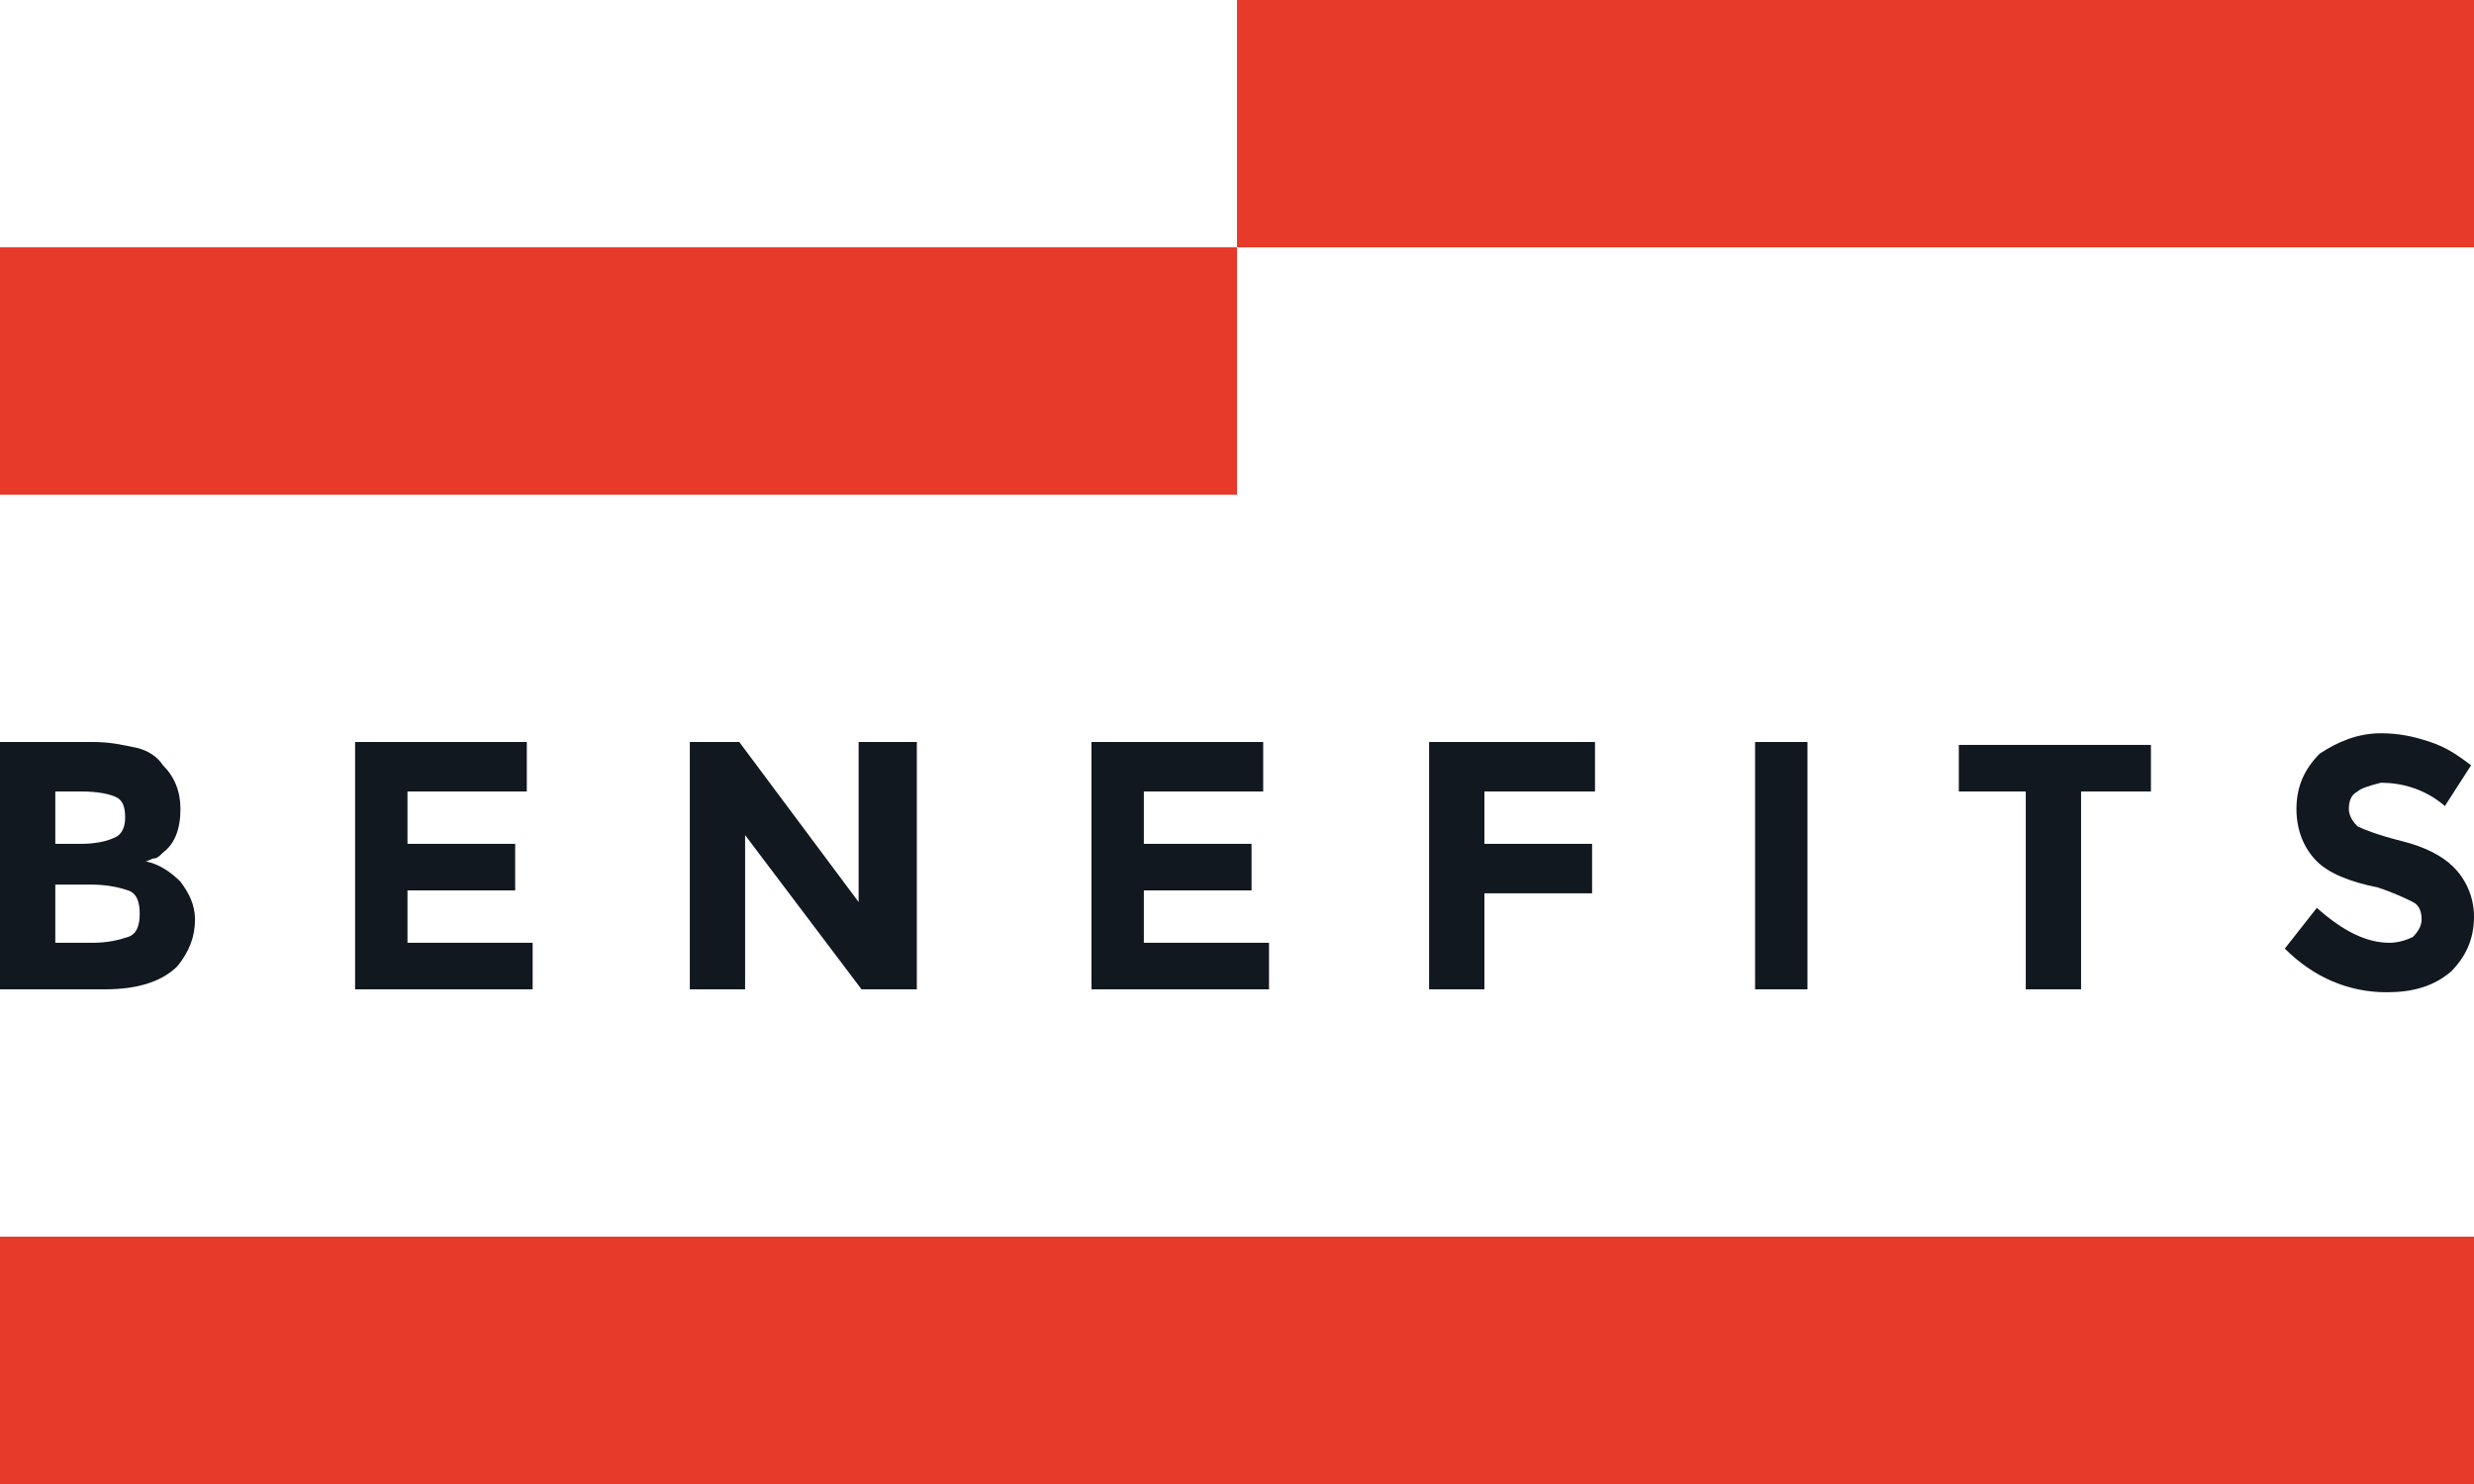
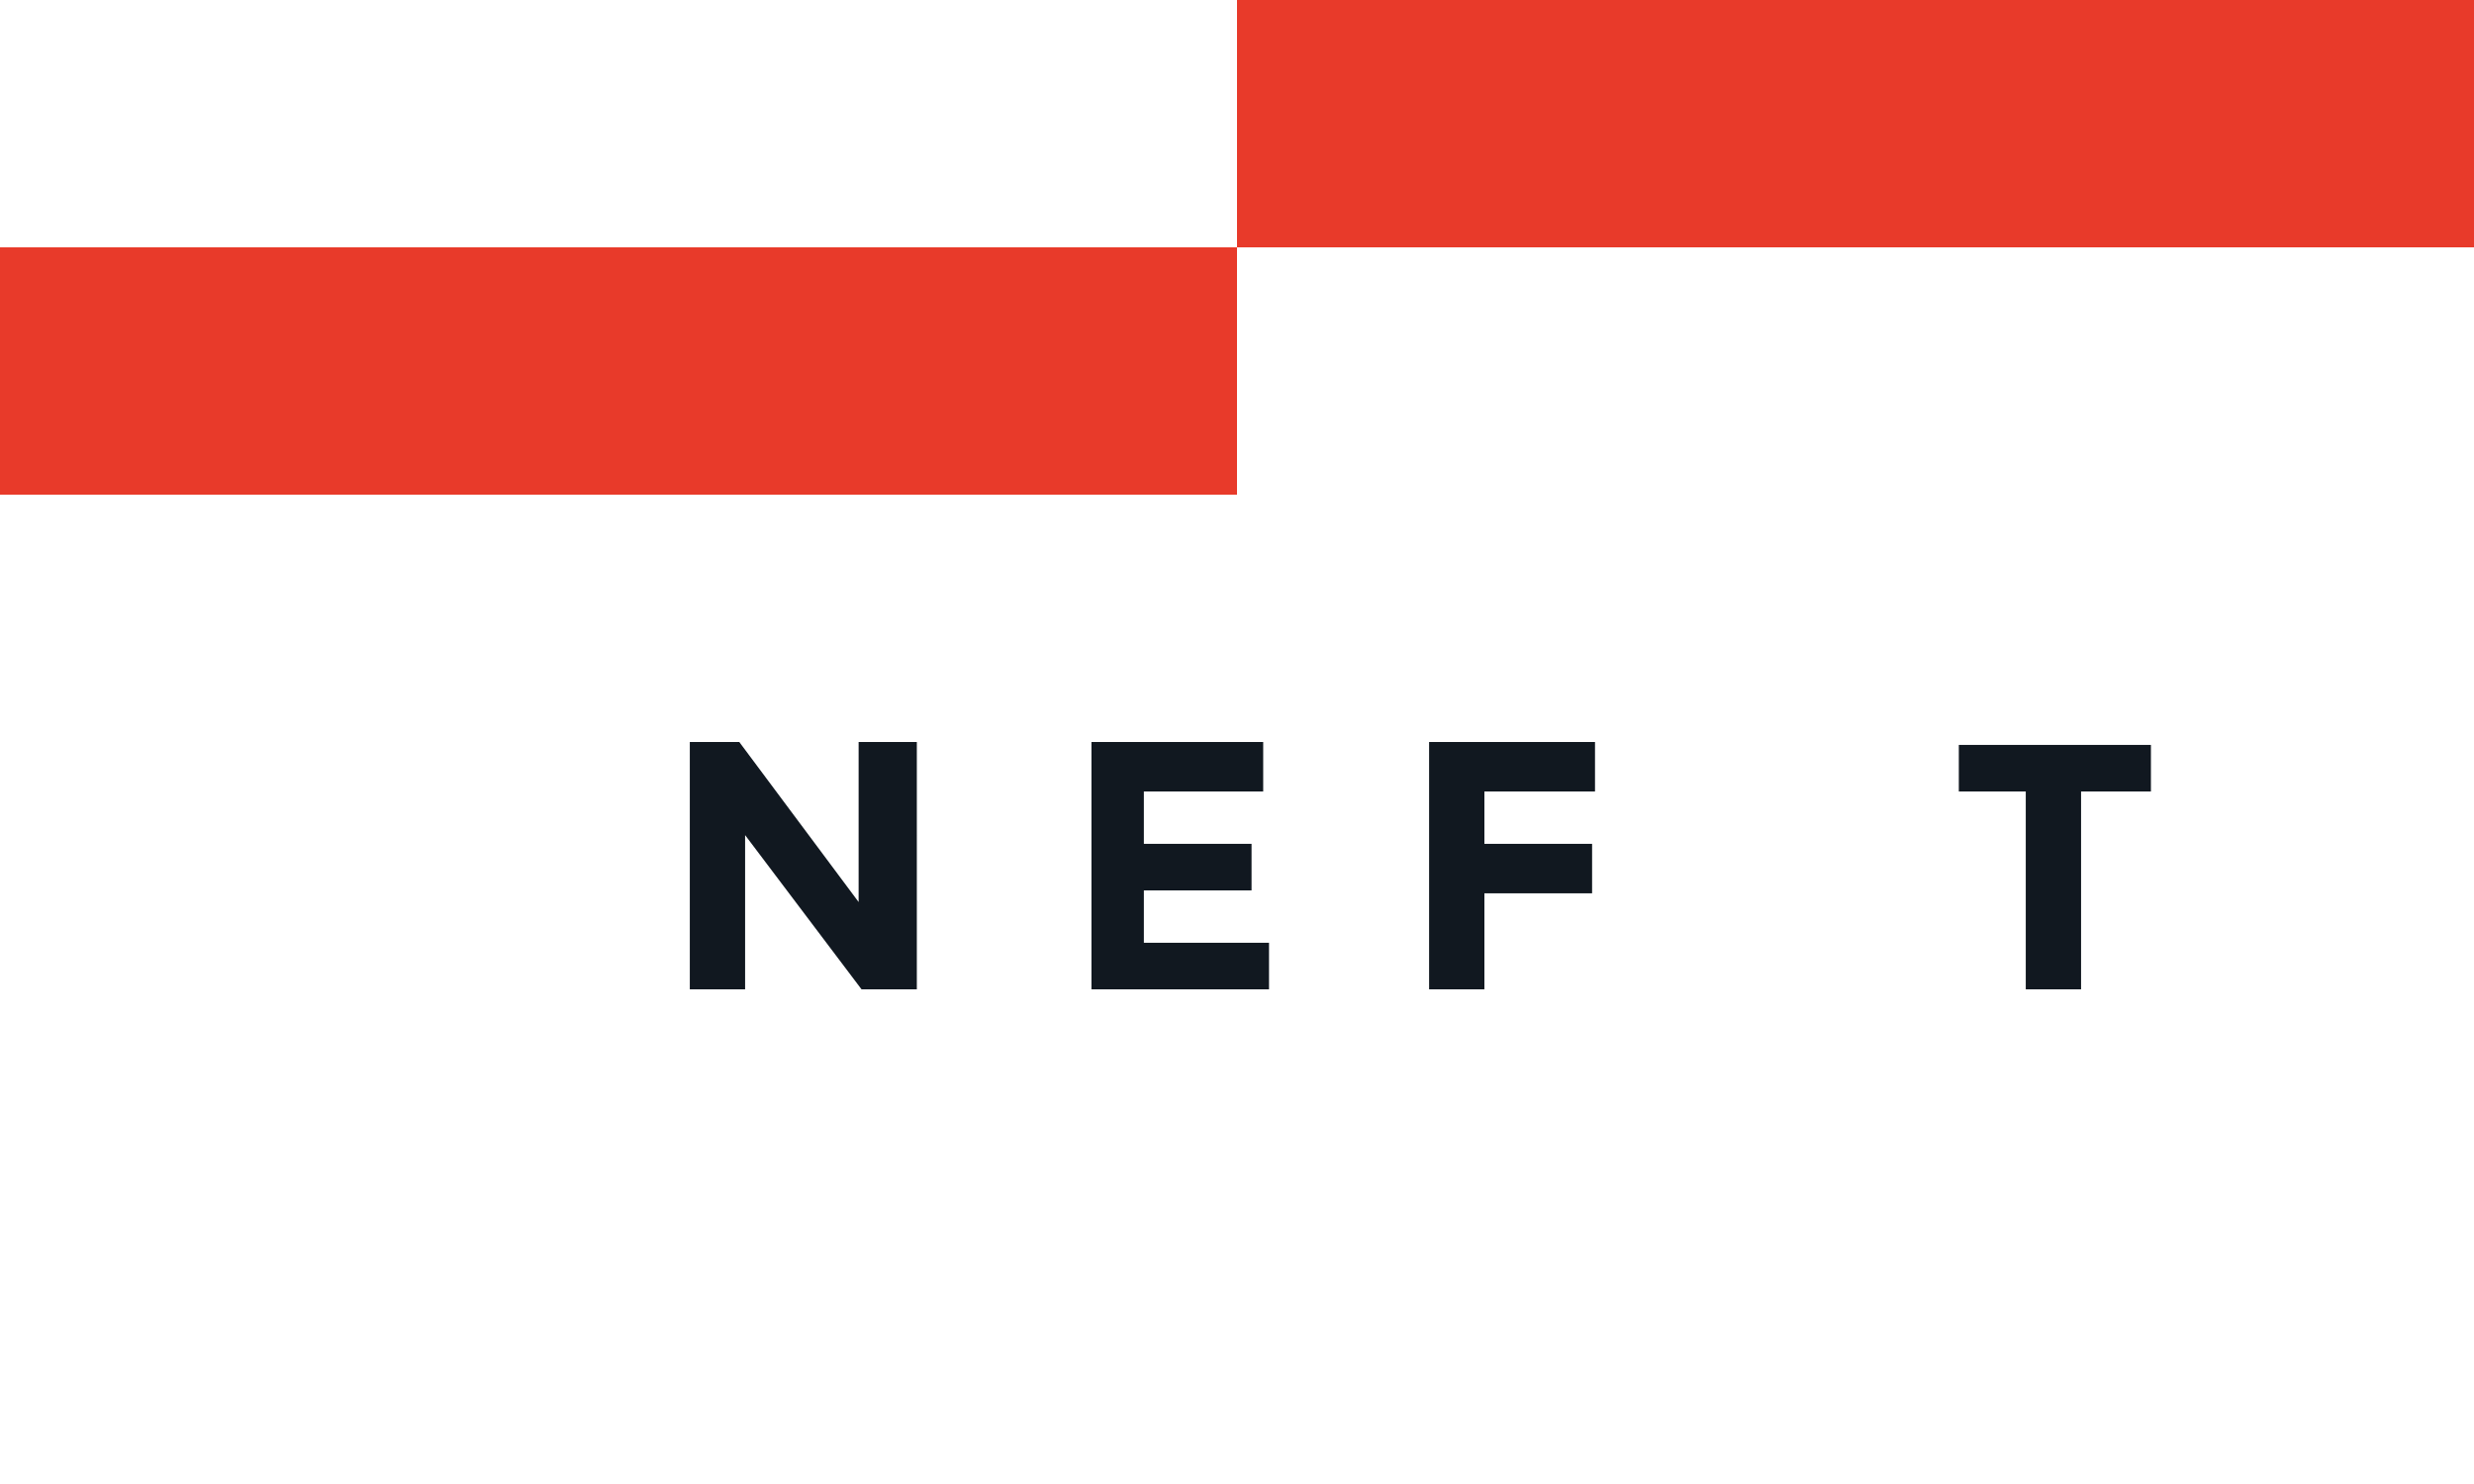
<svg xmlns="http://www.w3.org/2000/svg" version="1.1" id="Layer_1" x="0px" y="0px" viewBox="0 0 85 51" style="enable-background:new 0 0 85 51;" xml:space="preserve">
  <style type="text/css">
	.st0{fill:#E83A2A;}
	.st1{fill:#111820;}
</style>
  <g>
    <g>
      <path class="st0" d="M42.5,0v8.5H85V0H42.5z" />
    </g>
    <g>
      <path class="st0" d="M0,8.5V17h42.5V8.5H0z" />
    </g>
    <g>
-       <path class="st0" d="M0,42.5V51h85v-8.5H0z" />
-     </g>
+       </g>
    <g>
-       <path class="st1" d="M3.6,34H0v-8.5h3.2c0.6,0,1,0.1,1.5,0.2c0.4,0.1,0.7,0.3,0.9,0.6c0.4,0.4,0.6,0.9,0.6,1.5    c0,0.7-0.2,1.2-0.6,1.5c-0.1,0.1-0.2,0.2-0.3,0.2c-0.1,0-0.2,0.1-0.3,0.1c0.5,0.1,0.9,0.4,1.2,0.7c0.3,0.4,0.5,0.8,0.5,1.3    c0,0.6-0.2,1.1-0.6,1.6C5.6,33.7,4.8,34,3.6,34z M1.9,29h0.9c0.5,0,0.9-0.1,1.1-0.2c0.3-0.1,0.4-0.4,0.4-0.7    c0-0.4-0.1-0.6-0.3-0.7c-0.2-0.1-0.6-0.2-1.2-0.2H1.9V29z M1.9,32.4h1.3c0.5,0,0.9-0.1,1.2-0.2c0.3-0.1,0.4-0.4,0.4-0.8    c0-0.4-0.1-0.7-0.4-0.8c-0.3-0.1-0.7-0.2-1.3-0.2H1.9V32.4z" />
-       <path class="st1" d="M18.1,25.5v1.7h-4.1V29h3.7v1.6h-3.7v1.8h4.3V34h-6.1v-8.5H18.1z" />
      <path class="st1" d="M29.6,25.5h1.9V34h-1.9l-4-5.3V34h-1.9v-8.5h1.7l4.1,5.5V25.5z" />
      <path class="st1" d="M43.4,25.5v1.7h-4.1V29H43v1.6h-3.7v1.8h4.3V34h-6.1v-8.5H43.4z" />
      <path class="st1" d="M54.8,25.5v1.7H51V29h3.7v1.7H51V34h-1.9v-8.5H54.8z" />
-       <path class="st1" d="M60.3,25.5h1.8V34h-1.8V25.5z" />
      <path class="st1" d="M71.5,27.2V34h-1.9v-6.8h-2.3v-1.6h6.6v1.6H71.5z" />
-       <path class="st1" d="M81,27.2c-0.2,0.1-0.3,0.3-0.3,0.6c0,0.2,0.1,0.4,0.3,0.6c0.2,0.1,0.7,0.3,1.5,0.5c0.8,0.2,1.4,0.5,1.8,0.9    c0.4,0.4,0.7,1,0.7,1.7c0,0.8-0.3,1.4-0.8,1.9c-0.6,0.5-1.3,0.7-2.2,0.7c-1.3,0-2.5-0.5-3.5-1.5l1.1-1.4c0.9,0.8,1.7,1.2,2.5,1.2    c0.3,0,0.6-0.1,0.8-0.2c0.2-0.2,0.3-0.4,0.3-0.6c0-0.3-0.1-0.5-0.3-0.6c-0.2-0.1-0.6-0.3-1.2-0.5c-1-0.2-1.7-0.5-2.1-0.9    c-0.4-0.4-0.7-1-0.7-1.8c0-0.8,0.3-1.4,0.8-1.9c0.6-0.4,1.3-0.7,2.1-0.7c0.6,0,1.1,0.1,1.7,0.3c0.6,0.2,1,0.5,1.4,0.8l-0.9,1.4    c-0.7-0.6-1.5-0.8-2.2-0.8C81.4,27,81.1,27.1,81,27.2z" />
    </g>
  </g>
</svg>